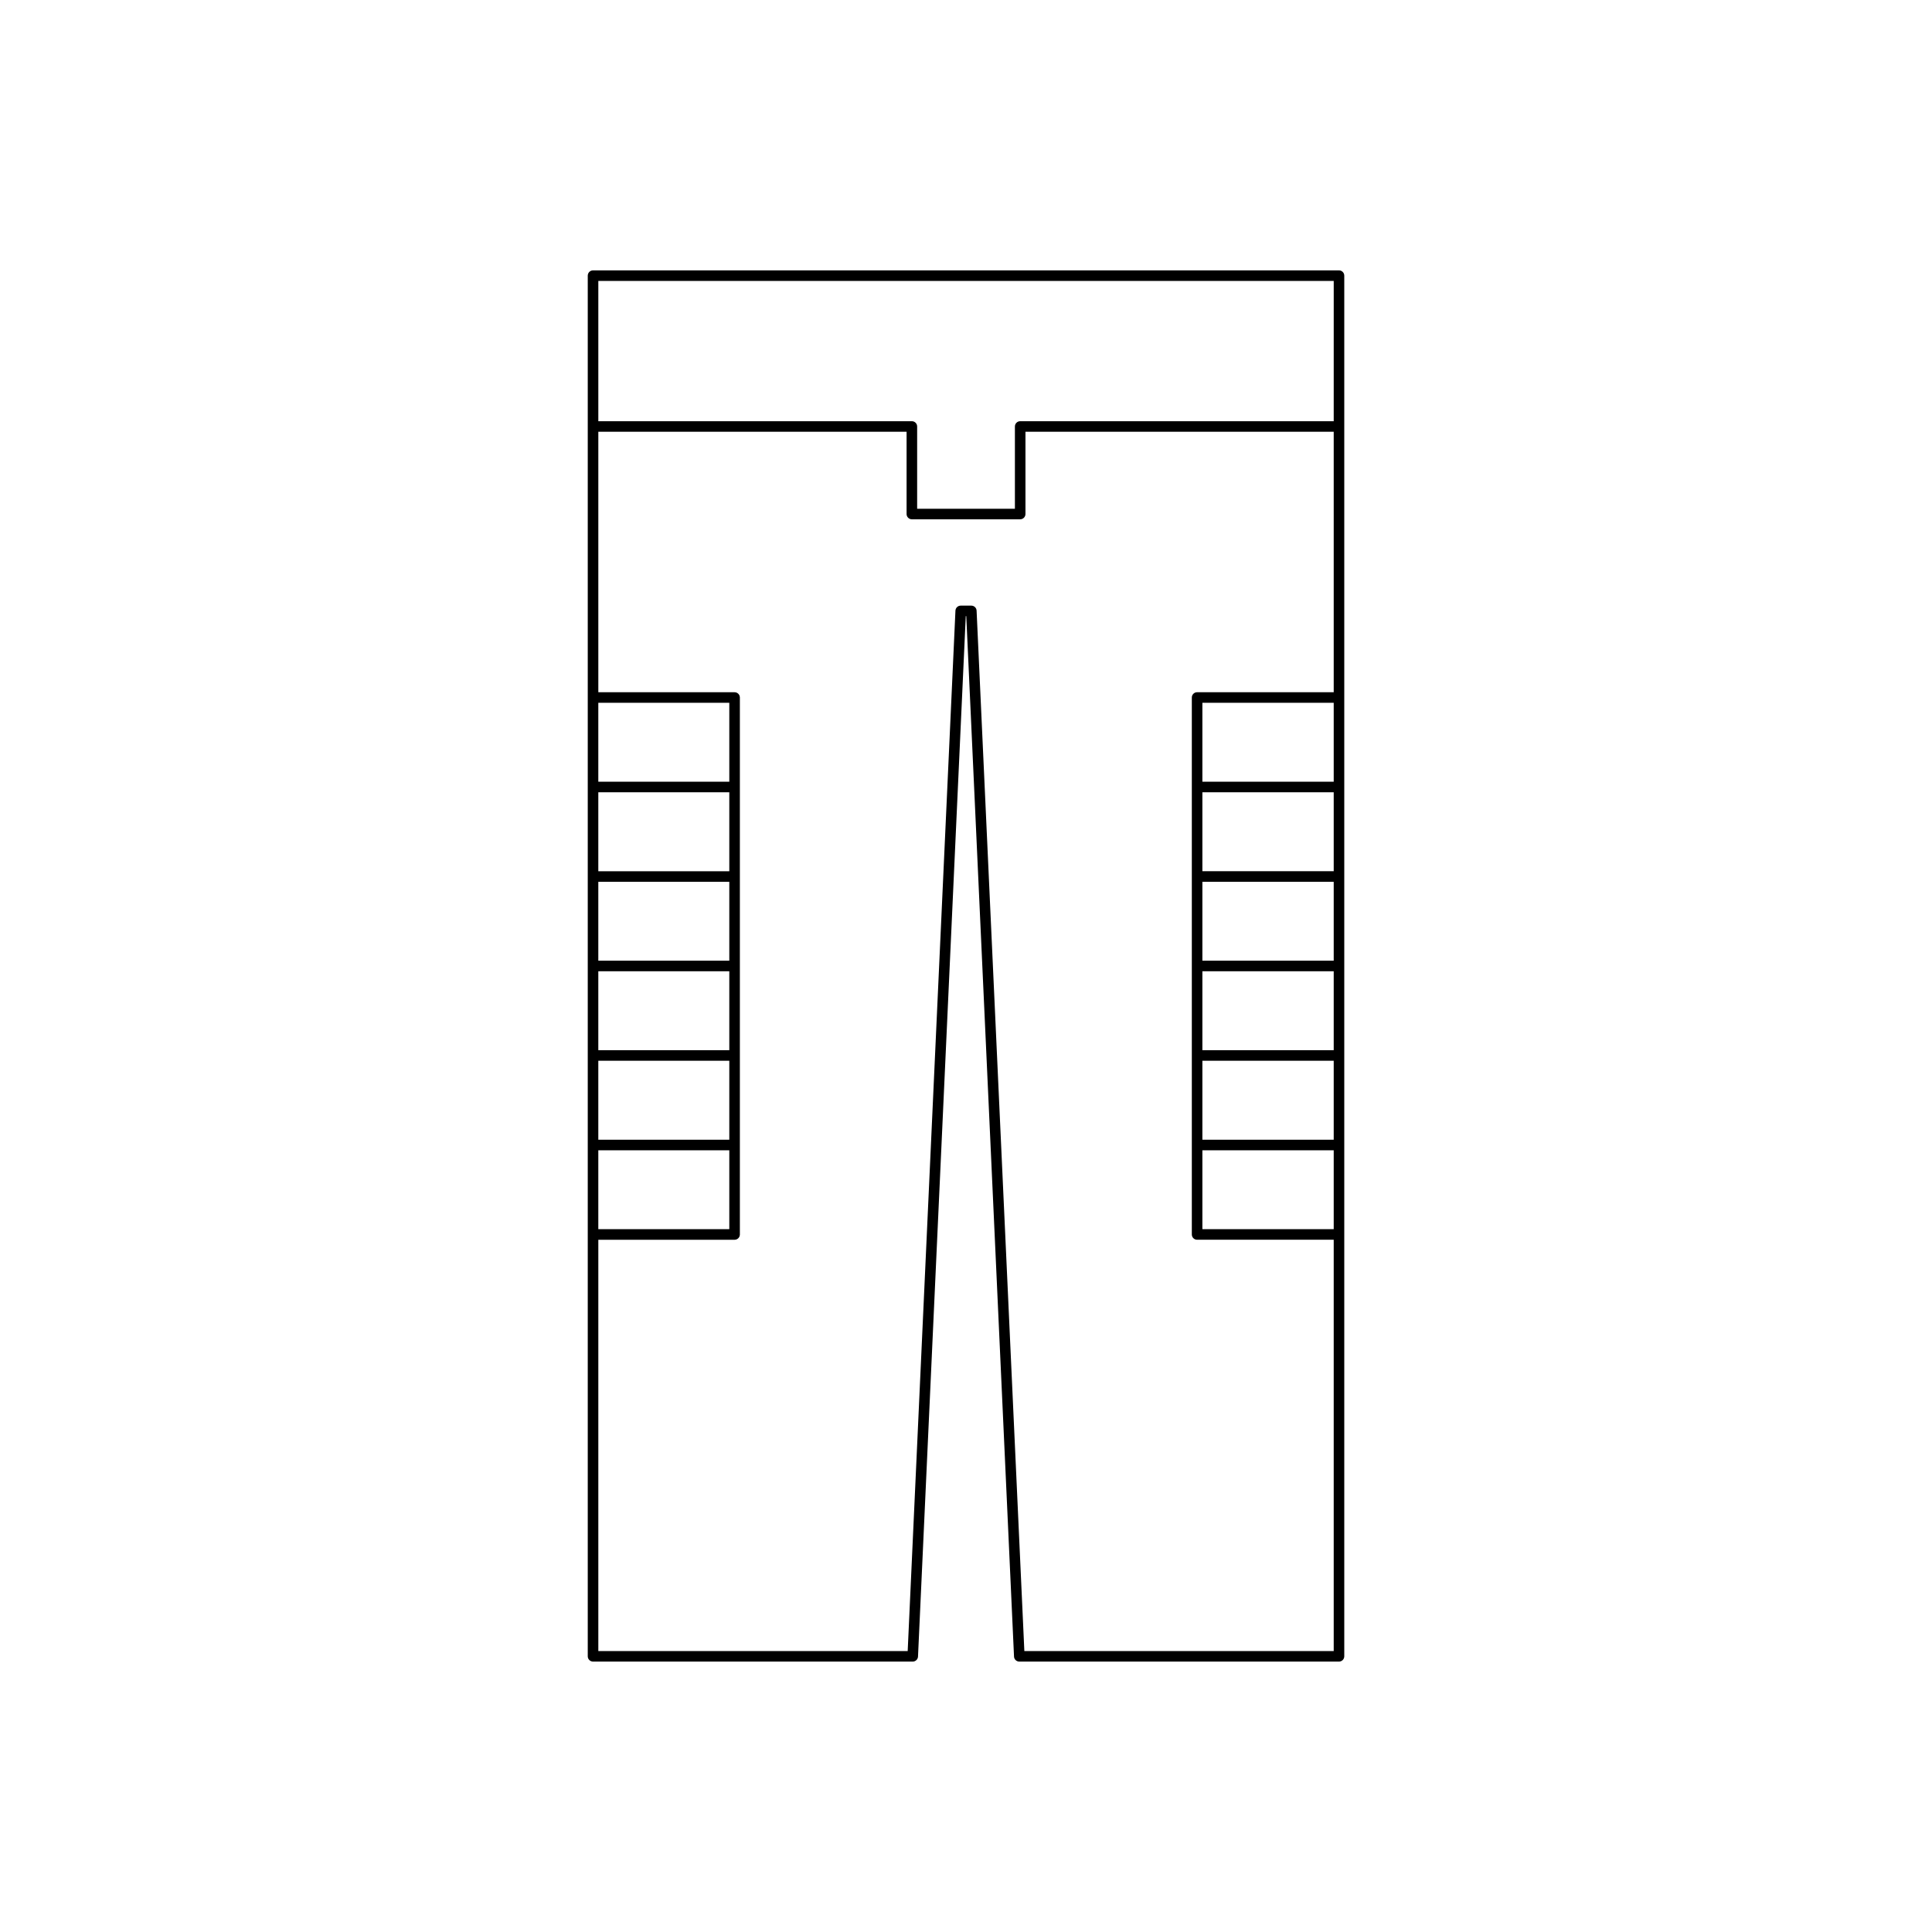
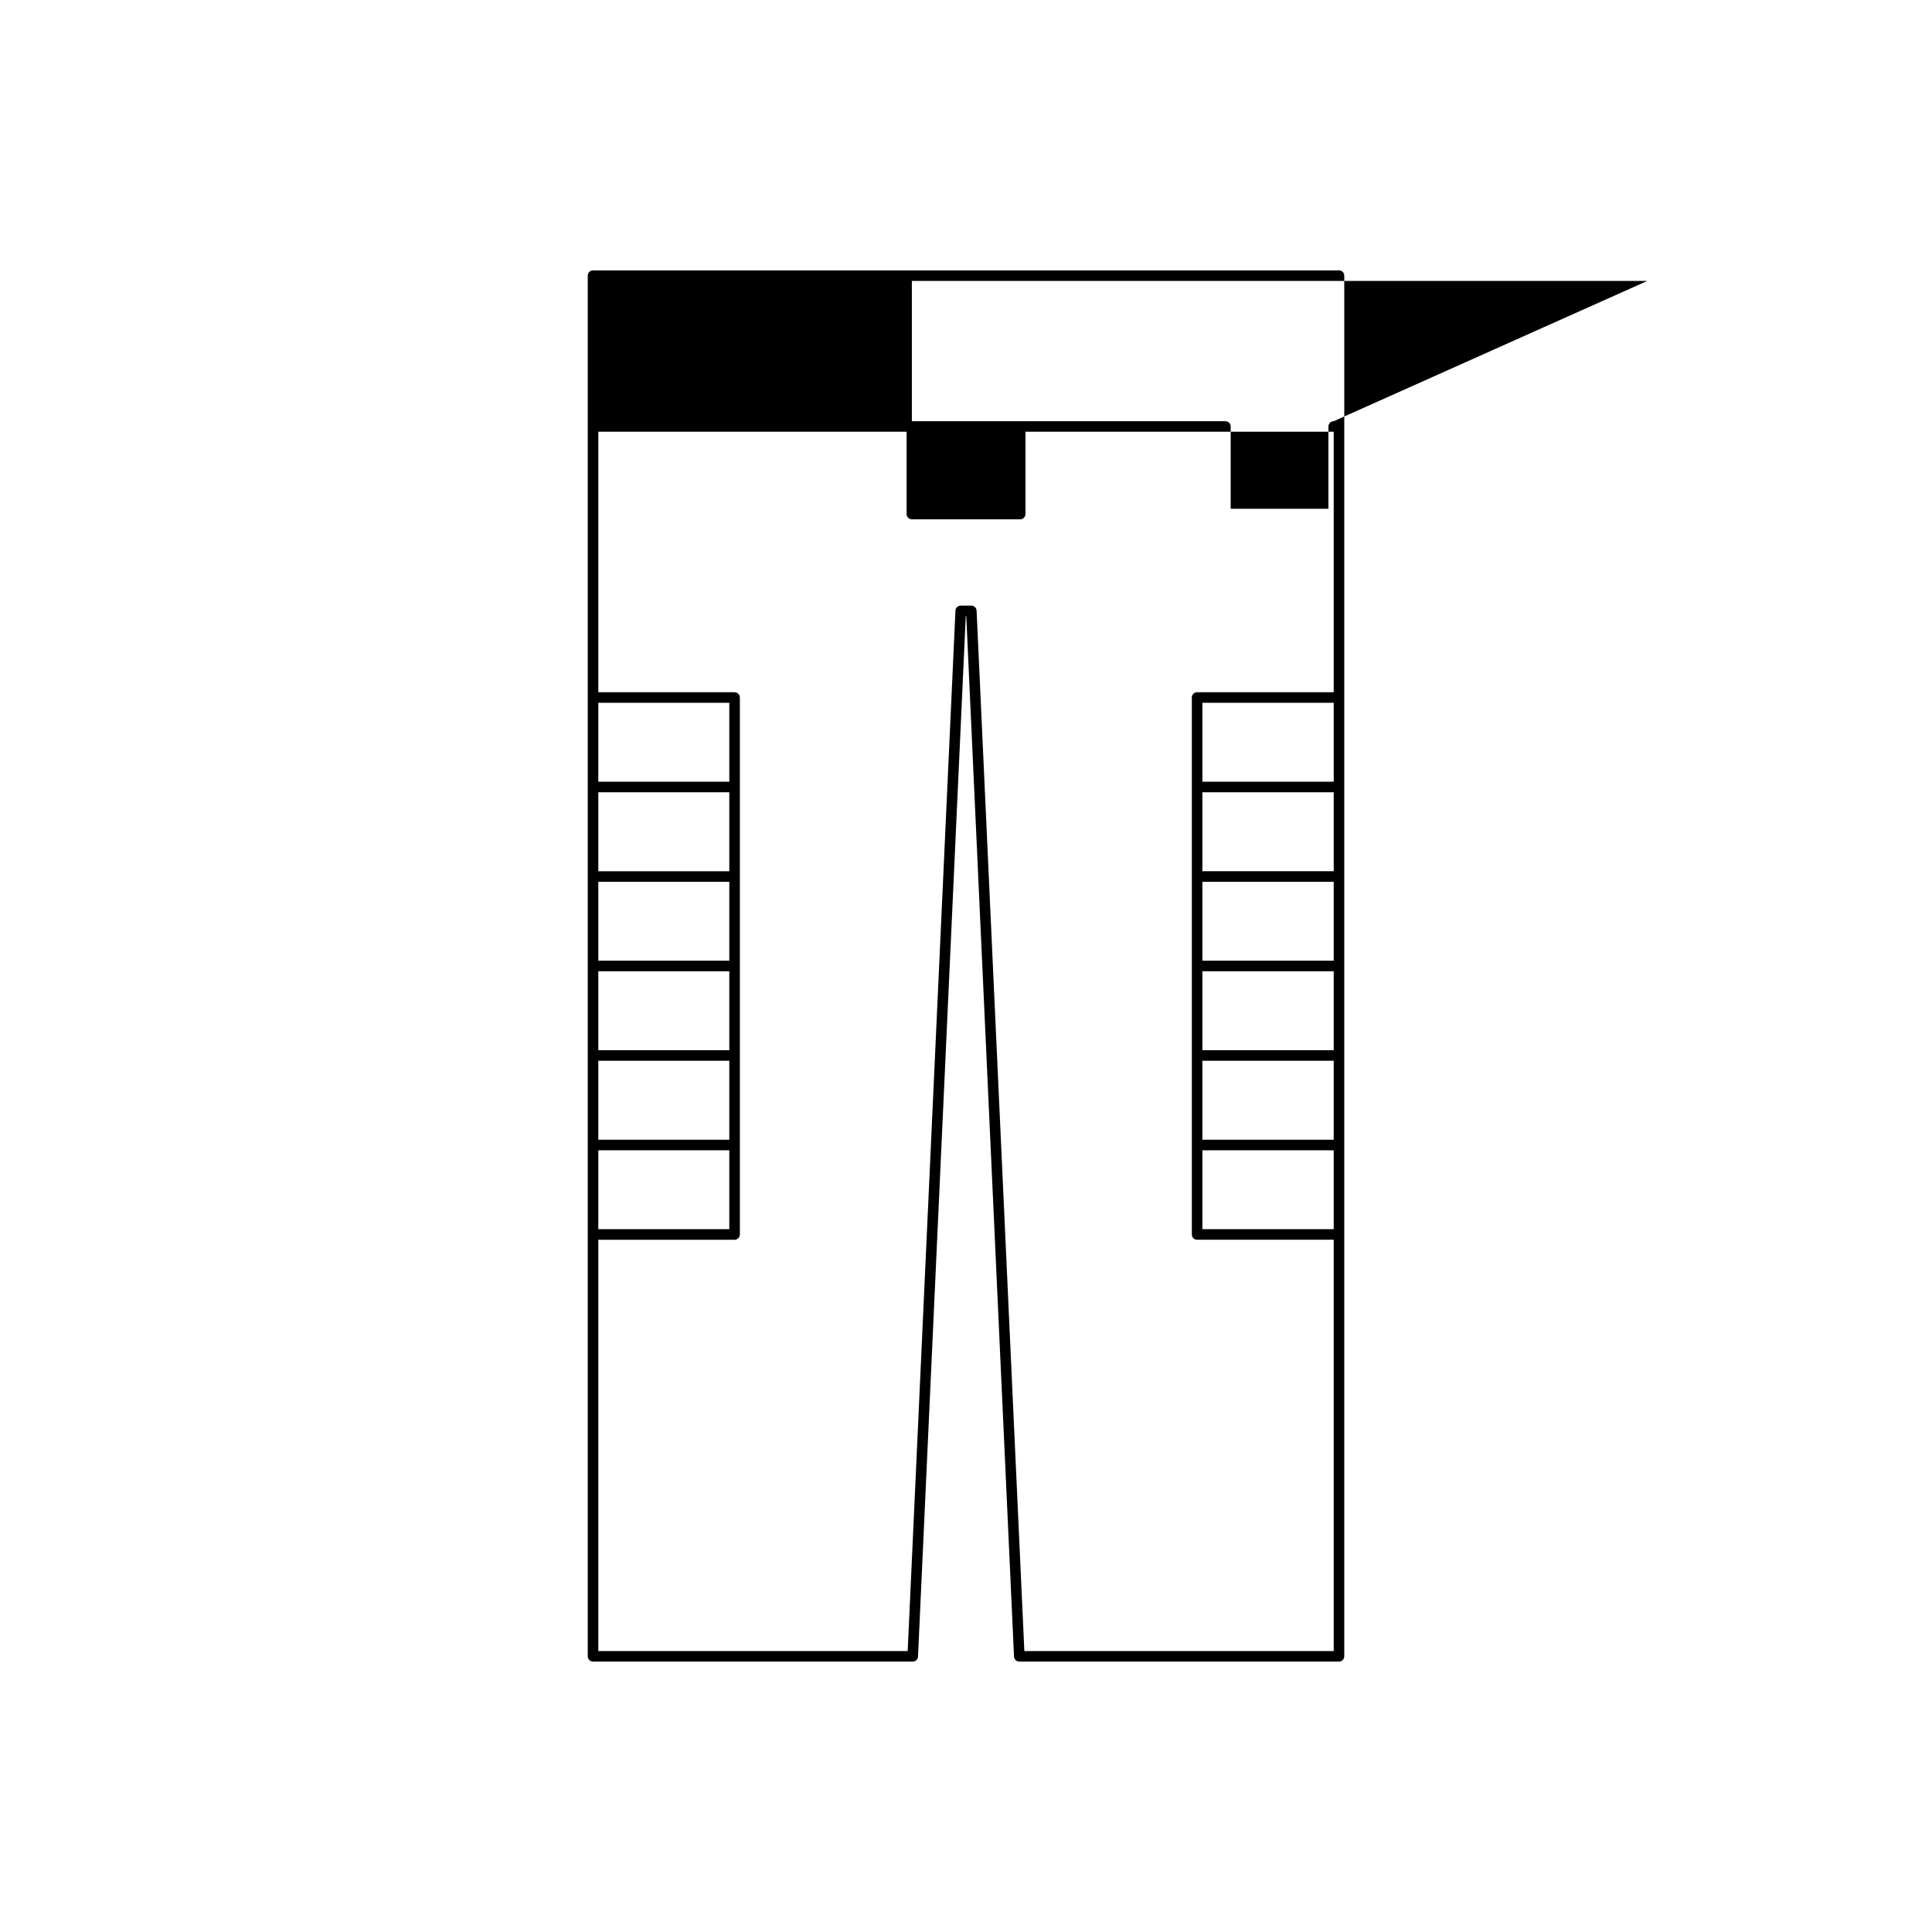
<svg xmlns="http://www.w3.org/2000/svg" fill="#000000" width="800px" height="800px" version="1.1" viewBox="144 144 512 512">
-   <path d="m301.16 215.65c-0.773 0-1.398 0.629-1.398 1.398v365.89c0 0.77 0.625 1.398 1.398 1.398h84.723c0.75 0 1.363-0.59 1.398-1.332l12.656-275.72h0.133l12.656 275.72c0.031 0.742 0.648 1.332 1.398 1.332h84.723c0.773 0 1.398-0.629 1.398-1.398v-365.89c0-0.77-0.625-1.398-1.398-1.398zm1.398 114.6h34.715v20.914h-34.715zm0 23.715h34.715v20.922h-34.715zm0 23.719h34.715v20.914h-34.715zm0 23.715h34.715v20.914h-34.715zm0 23.715h34.715v20.922h-34.715zm0 23.719h34.715v20.914h-34.715zm194.89 20.914h-34.805v-20.914h34.805zm0-23.711h-34.805v-20.922h34.805zm0-23.723h-34.805v-20.914h34.805zm0-23.715h-34.805v-20.914h34.805zm0-23.715h-34.805v-20.922h34.805zm0-23.719h-34.805v-20.914h34.805zm0-23.715h-36.203c-0.773 0-1.398 0.629-1.398 1.398v142.3c0 0.77 0.625 1.398 1.398 1.398h36.203v109l-81.984 0.004-12.656-275.72c-0.031-0.742-0.648-1.332-1.398-1.332h-2.809c-0.75 0-1.363 0.59-1.398 1.332l-12.656 275.72h-81.984v-109h36.113c0.773 0 1.398-0.629 1.398-1.398v-142.3c0-0.77-0.625-1.398-1.398-1.398h-36.113v-69.031h81.691v21.801c0 0.77 0.625 1.398 1.398 1.398h28.707c0.773 0 1.398-0.629 1.398-1.398v-21.801h81.691zm0-71.824h-83.09c-0.773 0-1.398 0.629-1.398 1.398v21.801h-25.906v-21.801c0-0.77-0.625-1.398-1.398-1.398h-83.094v-37.172h194.89z" />
+   <path d="m301.16 215.65c-0.773 0-1.398 0.629-1.398 1.398v365.89c0 0.77 0.625 1.398 1.398 1.398h84.723c0.75 0 1.363-0.59 1.398-1.332l12.656-275.72h0.133l12.656 275.72c0.031 0.742 0.648 1.332 1.398 1.332h84.723c0.773 0 1.398-0.629 1.398-1.398v-365.89c0-0.77-0.625-1.398-1.398-1.398zm1.398 114.6h34.715v20.914h-34.715zm0 23.715h34.715v20.922h-34.715zm0 23.719h34.715v20.914h-34.715zm0 23.715h34.715v20.914h-34.715zm0 23.715h34.715v20.922h-34.715zm0 23.719h34.715v20.914h-34.715zm194.89 20.914h-34.805v-20.914h34.805zm0-23.711h-34.805v-20.922h34.805zm0-23.723h-34.805v-20.914h34.805zm0-23.715h-34.805v-20.914h34.805zm0-23.715h-34.805v-20.922h34.805zm0-23.719h-34.805v-20.914h34.805zm0-23.715h-36.203c-0.773 0-1.398 0.629-1.398 1.398v142.3c0 0.77 0.625 1.398 1.398 1.398h36.203v109l-81.984 0.004-12.656-275.72c-0.031-0.742-0.648-1.332-1.398-1.332h-2.809c-0.75 0-1.363 0.59-1.398 1.332l-12.656 275.72h-81.984v-109h36.113c0.773 0 1.398-0.629 1.398-1.398v-142.3c0-0.77-0.625-1.398-1.398-1.398h-36.113v-69.031h81.691v21.801c0 0.77 0.625 1.398 1.398 1.398h28.707c0.773 0 1.398-0.629 1.398-1.398v-21.801h81.691zm0-71.824c-0.773 0-1.398 0.629-1.398 1.398v21.801h-25.906v-21.801c0-0.77-0.625-1.398-1.398-1.398h-83.094v-37.172h194.89z" />
</svg>